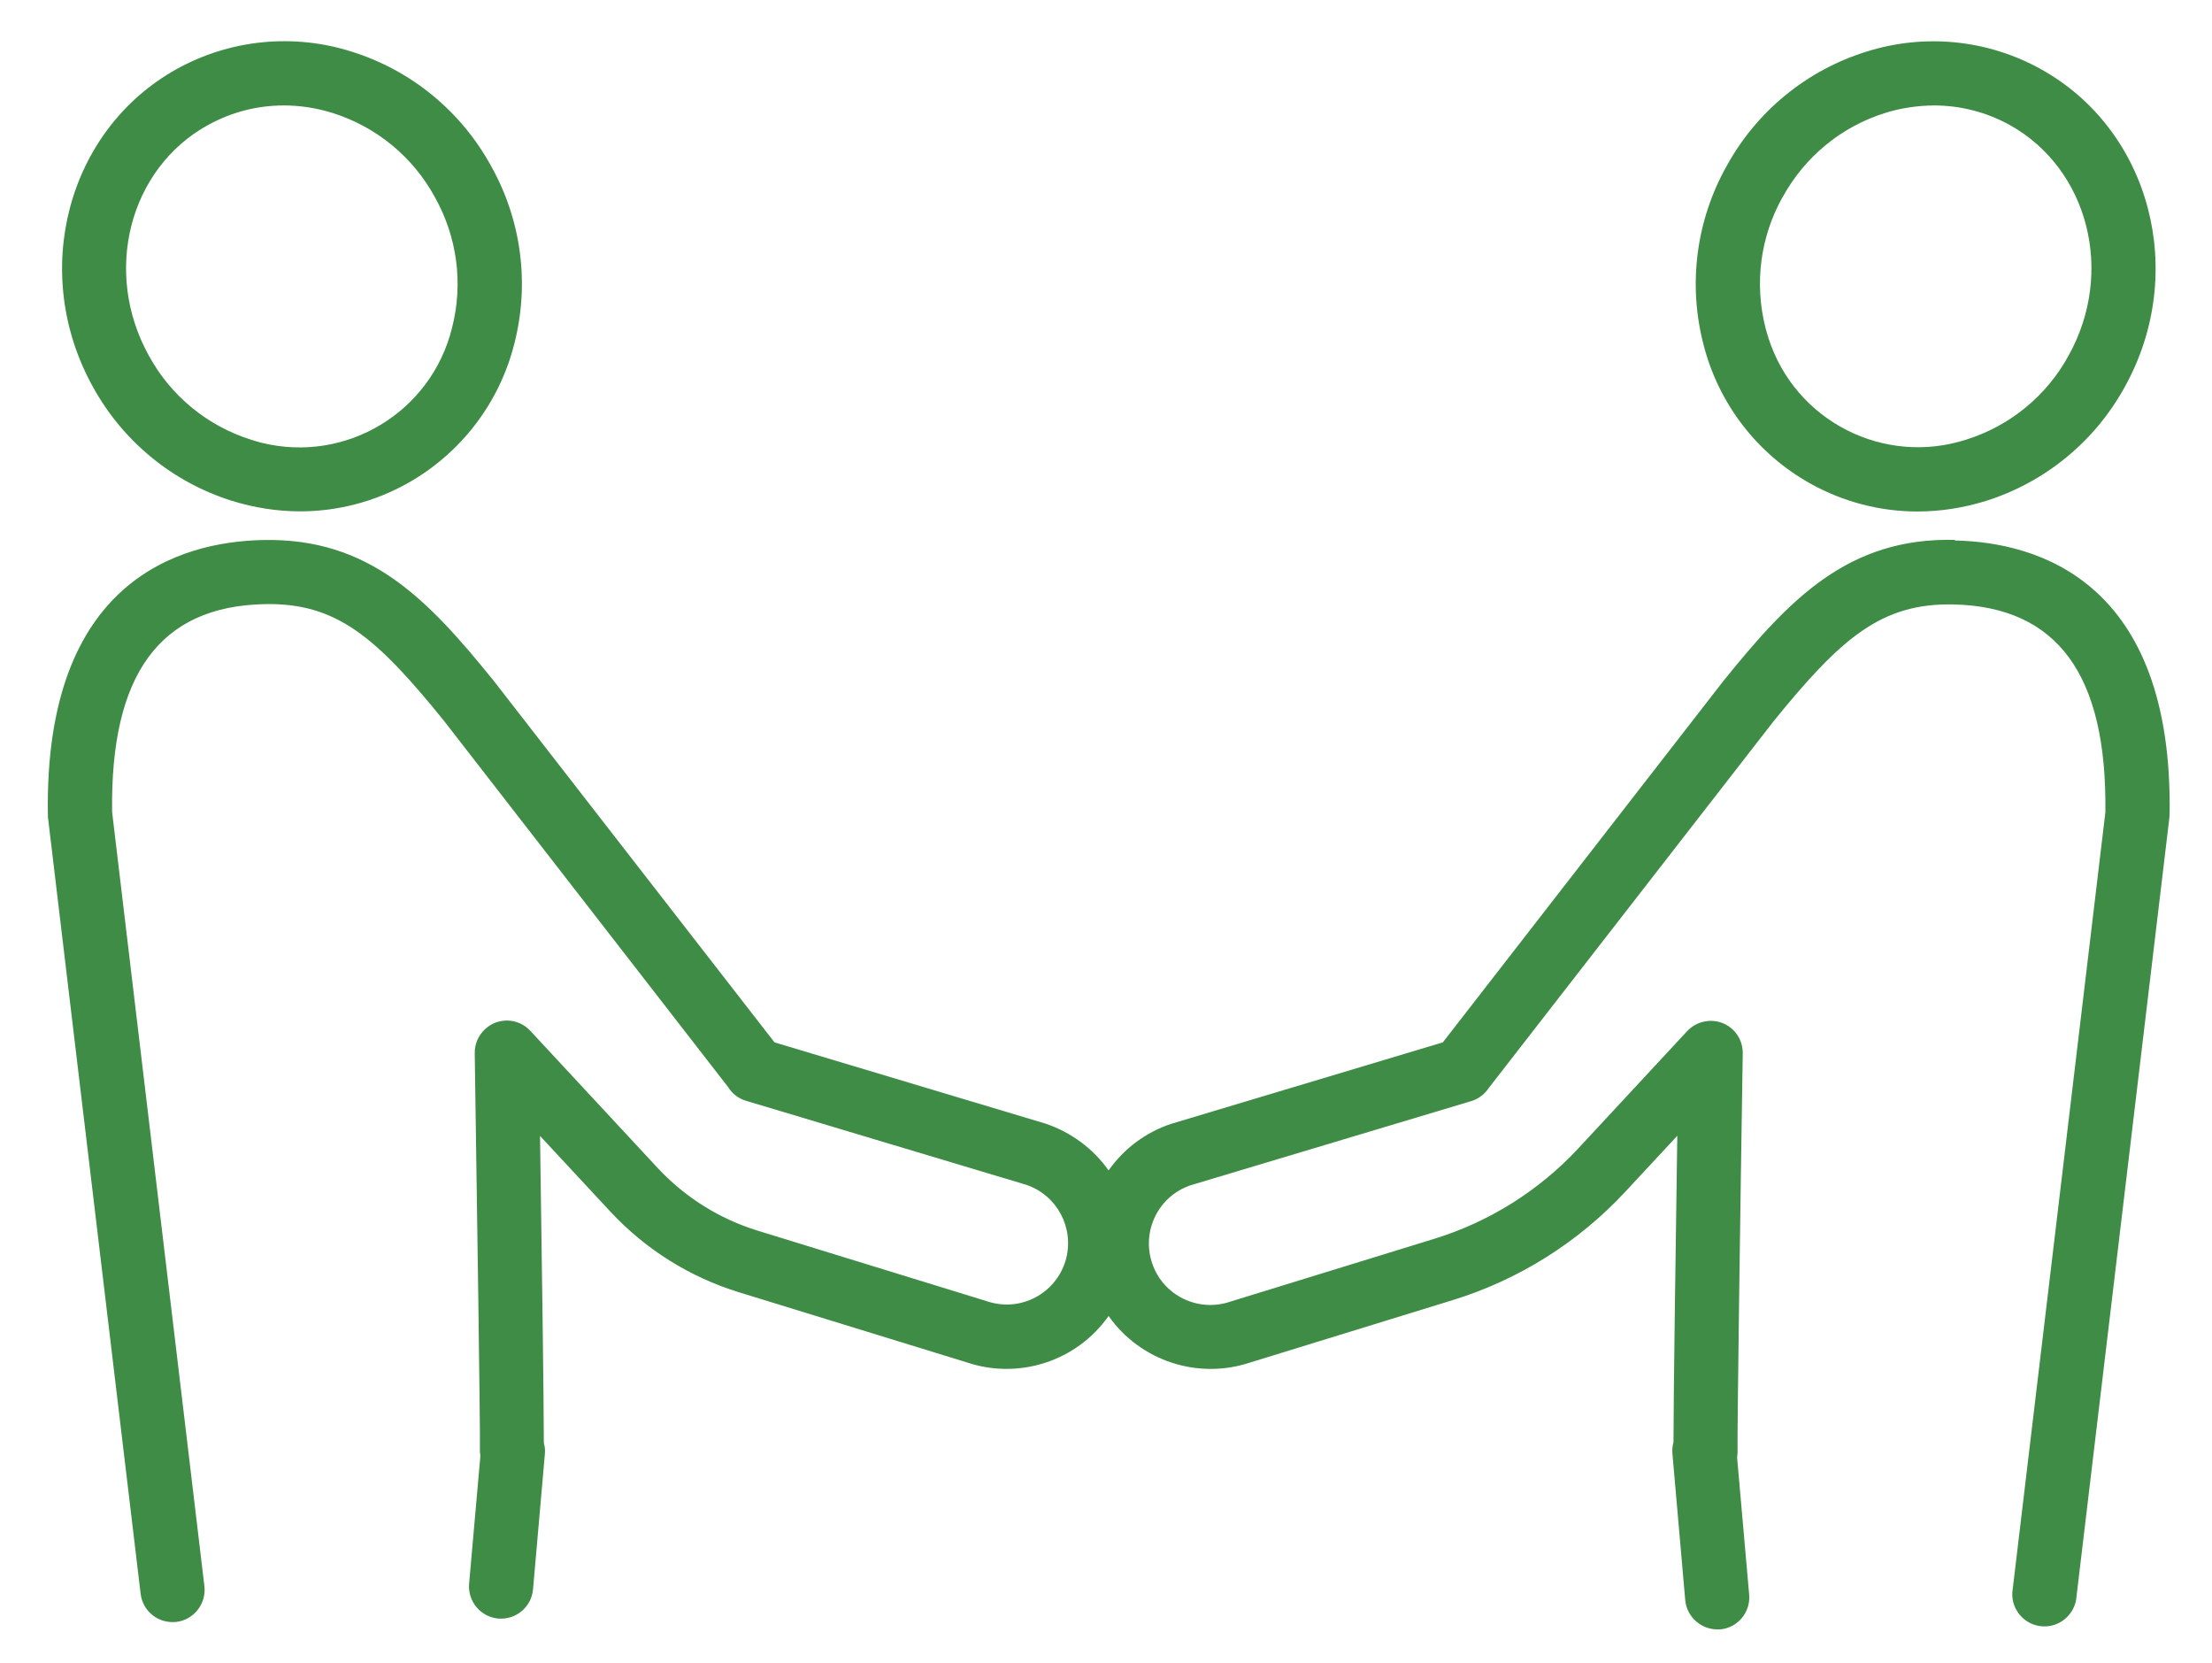
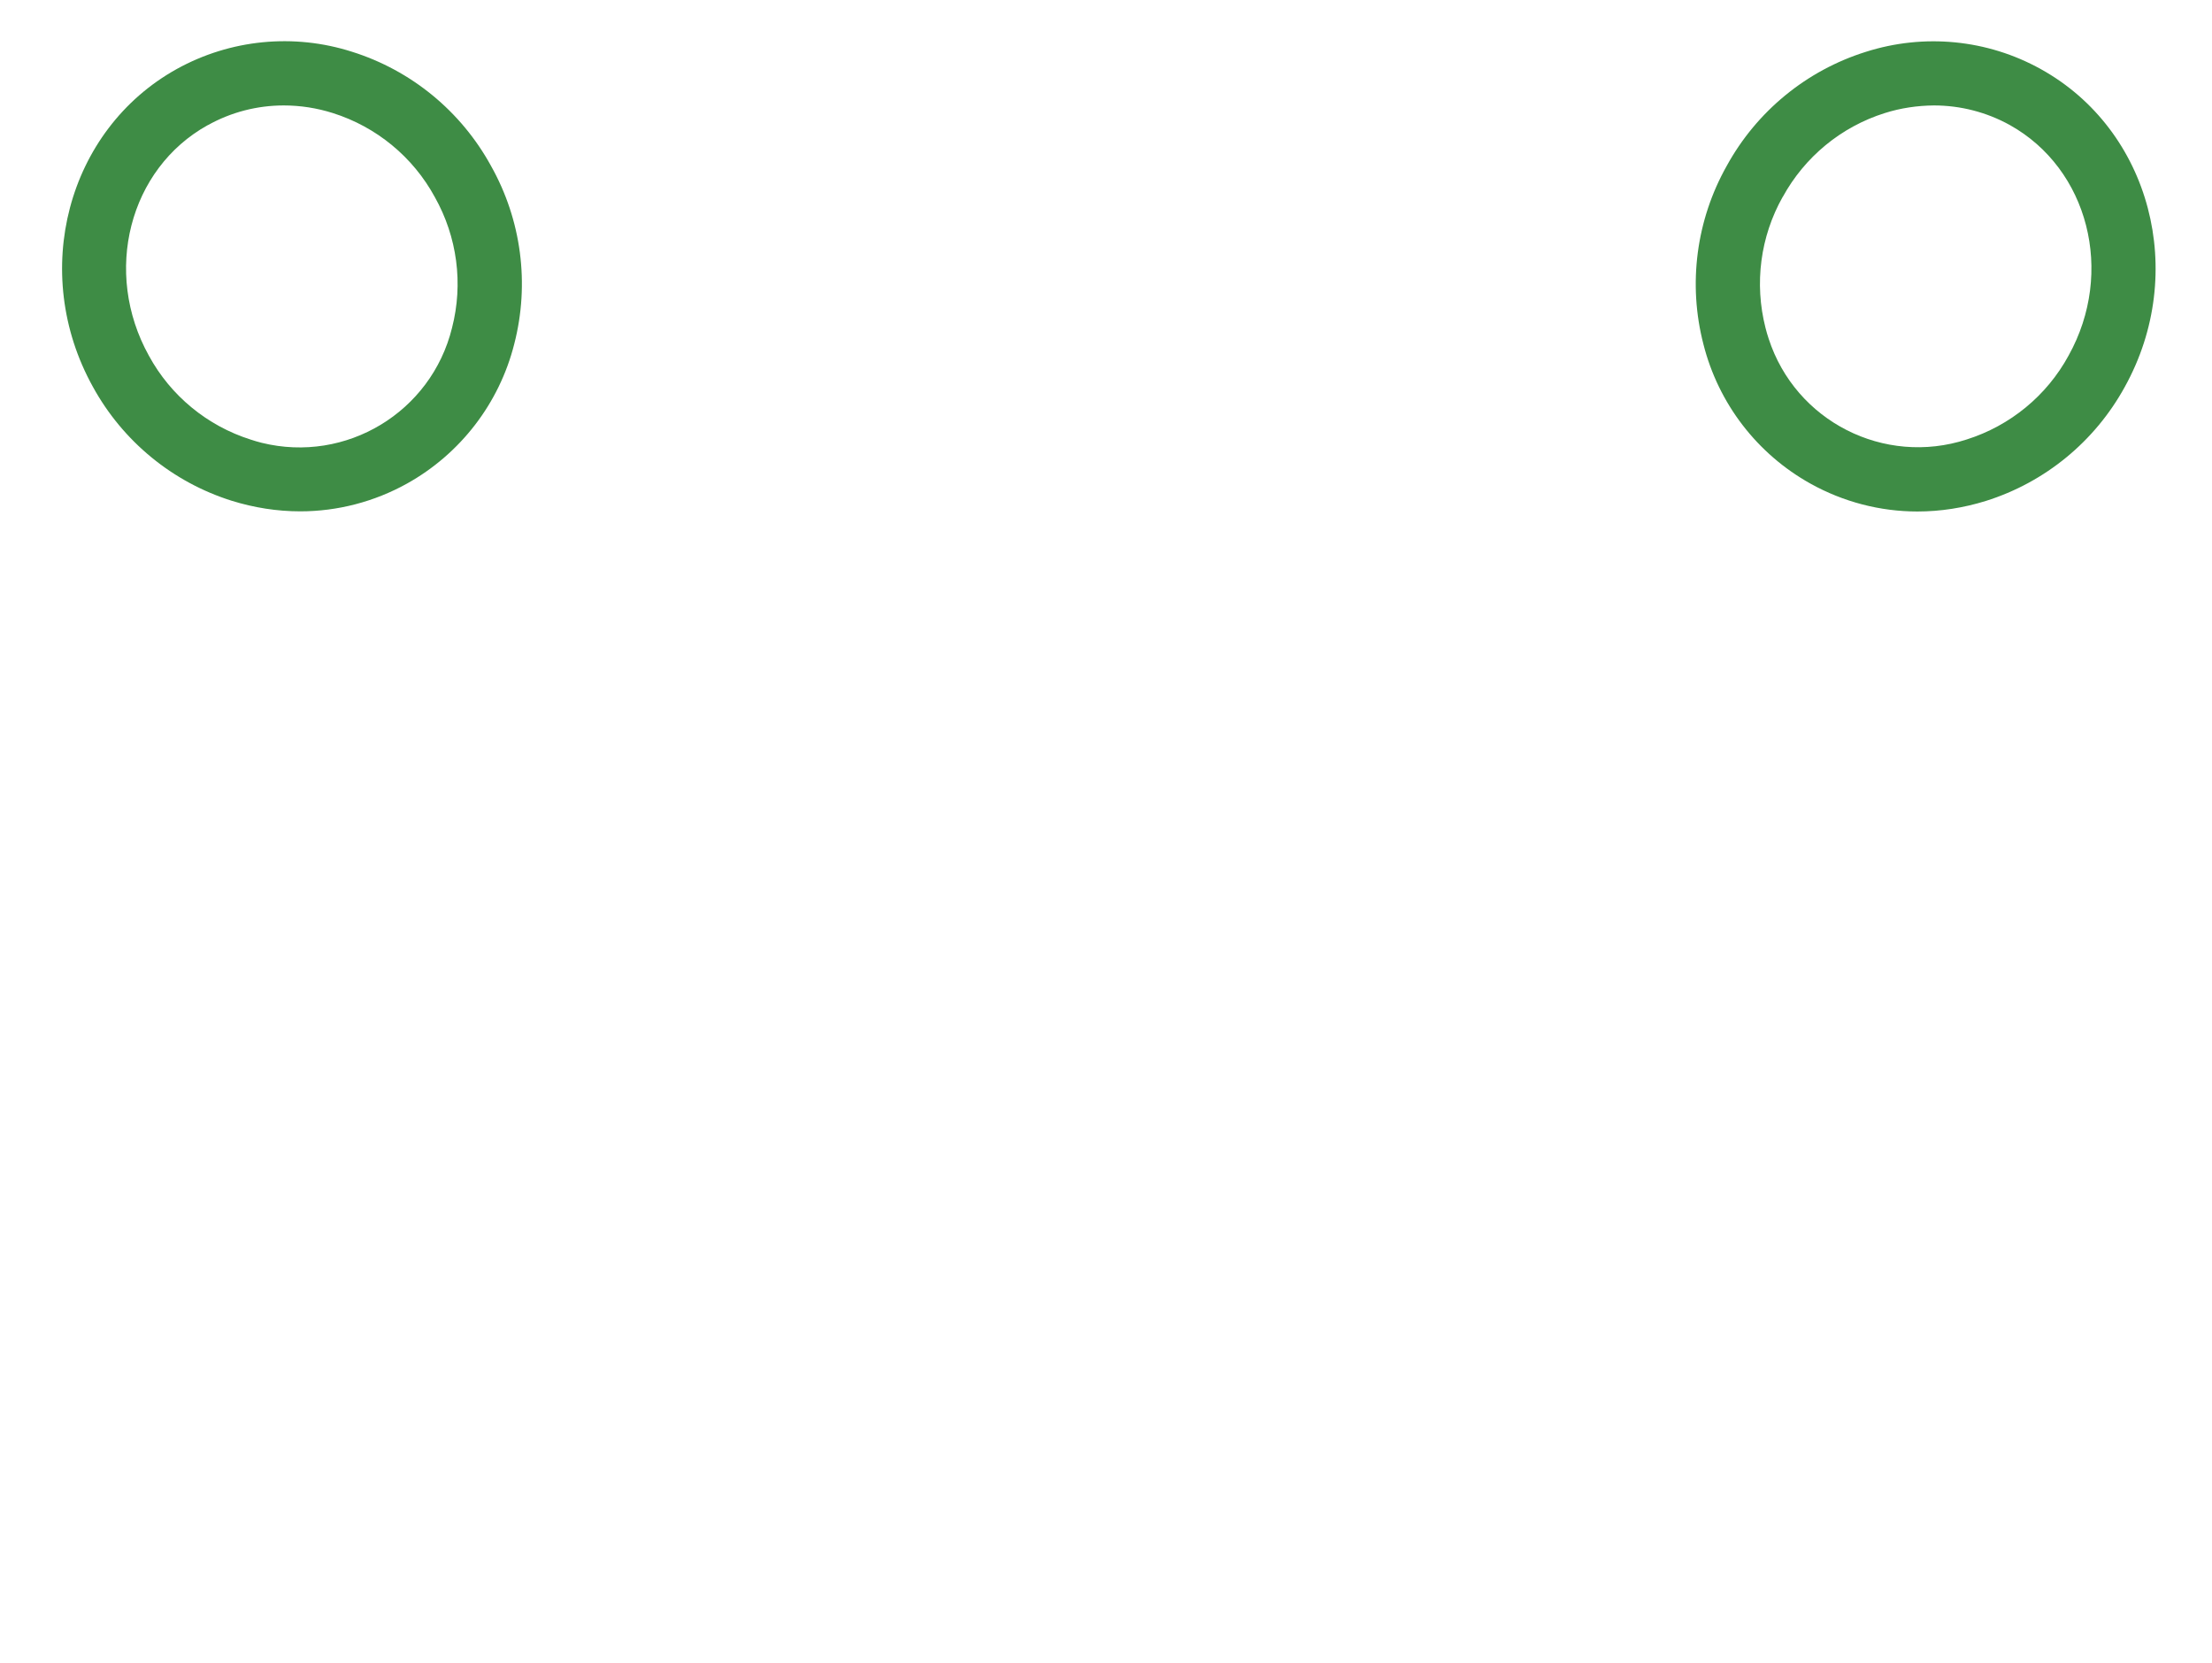
<svg xmlns="http://www.w3.org/2000/svg" id="_レイヤー_1" data-name="レイヤー 1" viewBox="0 0 145 109">
  <defs>
    <style>
      .cls-1 {
        fill: #3e8c45;
      }
    </style>
  </defs>
  <g id="_グループ_5570" data-name="グループ 5570">
    <path id="_パス_4497" data-name="パス 4497" class="cls-1" d="M15.2,32.82c1.45.45,2.96.69,4.48.69,2.45,0,4.86-.63,7-1.82,3.5-1.95,6.05-5.26,7.03-9.15,1.02-3.95.47-8.13-1.53-11.68-1.96-3.57-5.22-6.25-9.11-7.47-3.82-1.22-7.97-.81-11.48,1.13-7.19,3.99-9.66,13.34-5.5,20.83,1.96,3.57,5.22,6.25,9.11,7.47M13.63,8.2c1.52-.85,3.23-1.29,4.97-1.29,1.09,0,2.18.17,3.22.5,2.85.9,5.25,2.87,6.68,5.5h0c1.47,2.61,1.88,5.68,1.13,8.58-1.36,5.52-6.94,8.89-12.47,7.53-.24-.06-.48-.13-.72-.21-2.85-.9-5.25-2.87-6.68-5.5-3.04-5.47-1.3-12.25,3.86-15.11" />
-     <path id="_パス_4498" data-name="パス 4498" class="cls-1" d="M128.14,35.38c-7.01-.16-10.85,3.9-15.18,9.26l-18.38,23.67-17.81,5.34c-1.66.55-3.09,1.62-4.1,3.05-1.02-1.44-2.48-2.51-4.15-3.07l-17.75-5.32-18.41-23.7c-4.31-5.32-8.12-9.38-15.15-9.22-5.37.12-14.33,2.61-14.07,18.01,0,.07,0,.14.01.21l6.07,50.84c.13,1.06,1.02,1.85,2.09,1.85.08,0,.17,0,.25-.01,1.15-.14,1.97-1.19,1.84-2.34l-6.05-50.73c-.13-9.02,3.13-13.48,9.97-13.63,4.73-.11,7.35,2.17,11.77,7.63l18.64,24.02c.27.44.69.76,1.18.9l18.35,5.5c2.01.67,3.15,2.78,2.63,4.83-.56,2.15-2.75,3.45-4.9,2.89-.12-.03-.23-.06-.34-.1l-14.98-4.61c-2.51-.77-4.77-2.19-6.56-4.11l-8.35-8.99c-.79-.85-2.12-.9-2.97-.1-.43.4-.68.97-.67,1.57.15,9.93.37,25.02.34,25.87-.01.18,0,.36.03.53l-.74,8.38c-.09,1.16.77,2.17,1.92,2.27,1.15.09,2.16-.75,2.27-1.9l.78-8.91c.02-.23,0-.47-.07-.69,0-2.62-.13-12.08-.25-20.13l4.62,4.97c2.29,2.46,5.19,4.28,8.4,5.27l14.92,4.59c3.44,1.17,7.24-.06,9.33-3.03,2.08,2.95,5.85,4.19,9.28,3.05l13.28-4.09c4.32-1.33,8.22-3.78,11.3-7.09l3.42-3.68c-.12,7.99-.25,17.39-.25,20.08-.07.24-.09.5-.07.75l.84,9.6c.1,1.08,1.01,1.91,2.09,1.92.06,0,.12,0,.19,0,1.16-.1,2.01-1.12,1.91-2.28l-.79-8.98c.03-.18.04-.37.03-.55-.03-.91.18-16.01.34-25.94.02-1.16-.91-2.12-2.07-2.13-.59,0-1.16.23-1.57.67l-7.14,7.69c-2.58,2.77-5.84,4.82-9.46,5.93l-13.35,4.11c-2.1.72-4.4-.39-5.12-2.5-.72-2.1.39-4.4,2.5-5.12l18.41-5.52c.47-.14.88-.45,1.15-.86l18.66-24.02c4.45-5.49,7.08-7.76,11.79-7.67,6.83.15,10.09,4.61,9.97,13.63l-6.1,51.12c-.06,1.16.83,2.16,1.99,2.22,1.06.06,1.99-.68,2.19-1.72l6.11-51.22c0-.07.01-.14.02-.21.26-15.4-8.71-17.9-14.08-18.01" />
    <path id="_パス_4499" data-name="パス 4499" class="cls-1" d="M111.66,22.55c.98,3.89,3.52,7.2,7.03,9.15,2.14,1.19,4.55,1.82,7,1.82,1.52,0,3.03-.24,4.48-.69,3.89-1.22,7.15-3.9,9.11-7.47,4.16-7.49,1.7-16.84-5.5-20.83-3.51-1.95-7.66-2.35-11.48-1.13-3.89,1.22-7.15,3.9-9.11,7.47-2,3.55-2.55,7.74-1.53,11.68M116.86,12.91h0c1.44-2.63,3.83-4.6,6.69-5.5,1.04-.33,2.13-.49,3.22-.5,1.74,0,3.45.44,4.97,1.28,5.16,2.87,6.9,9.65,3.86,15.11-1.43,2.63-3.83,4.6-6.68,5.5-5.41,1.76-11.22-1.19-12.98-6.6-.08-.24-.15-.48-.21-.72-.74-2.9-.34-5.97,1.13-8.58" />
  </g>
</svg>